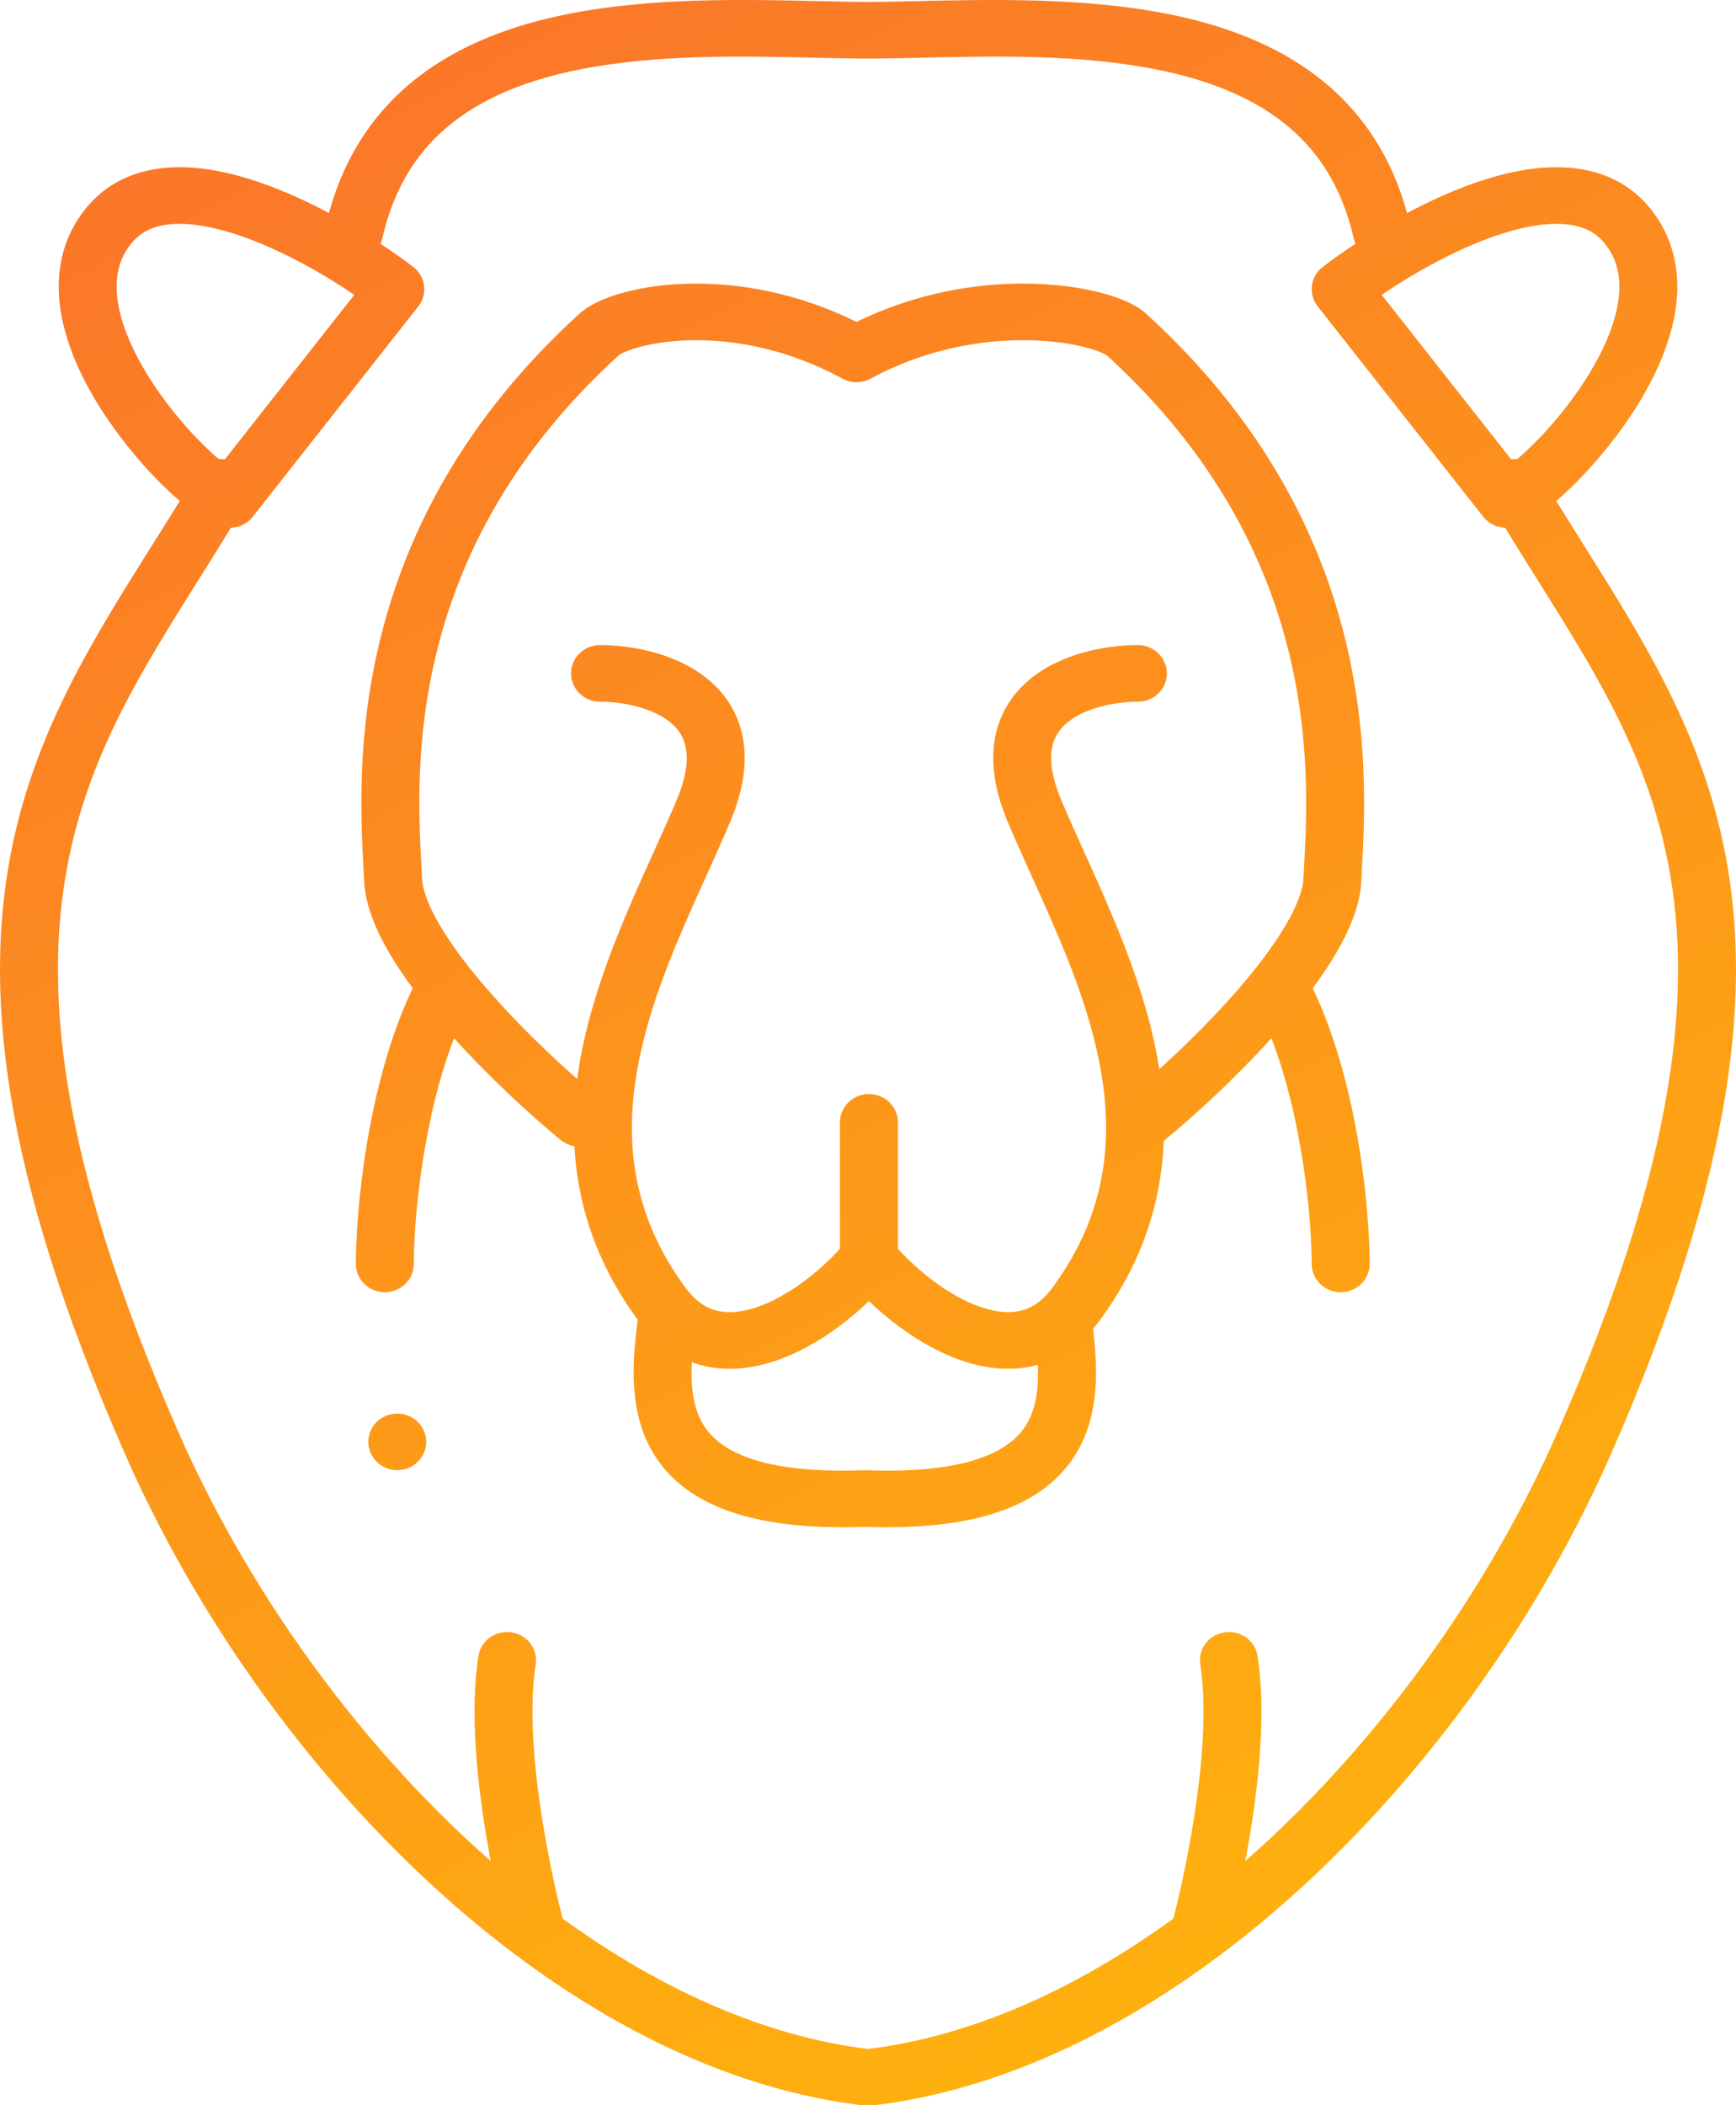
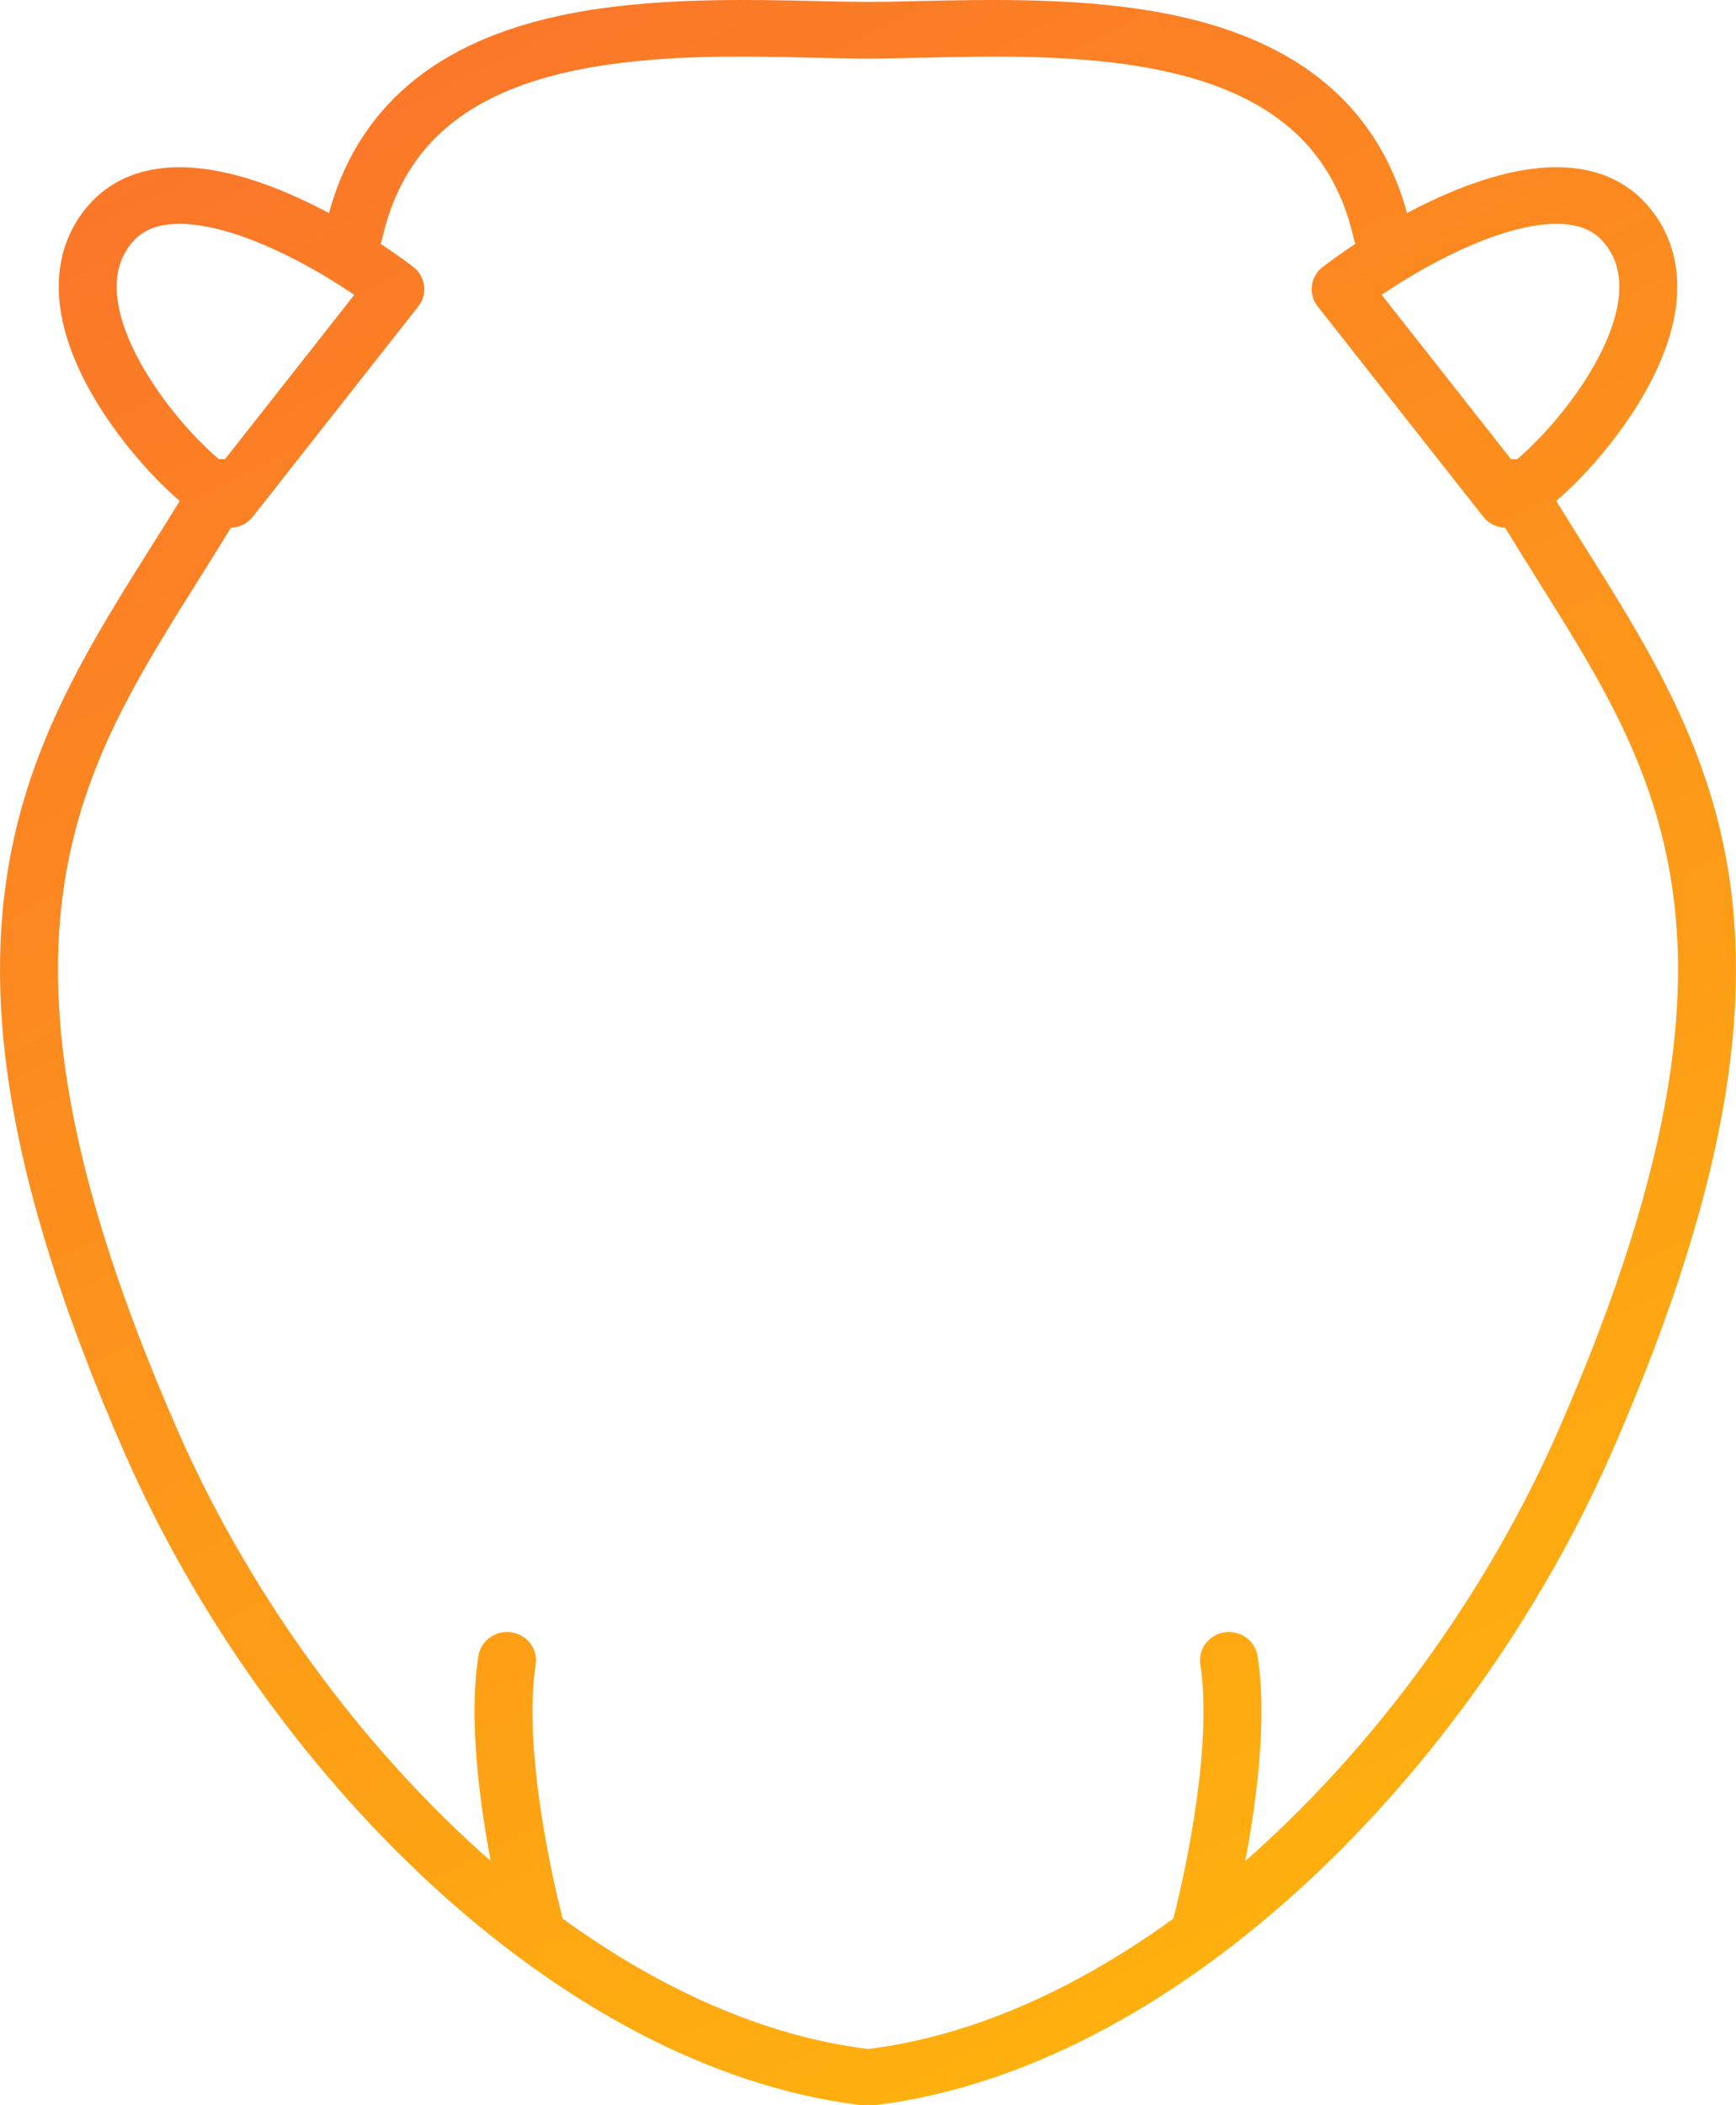
<svg xmlns="http://www.w3.org/2000/svg" width="33" height="40" viewBox="0 0 33 40" fill="none">
-   <path fill-rule="evenodd" clip-rule="evenodd" d="M20.847 5.542C21.19 5.625 21.524 5.748 21.741 5.921C21.744 5.924 21.747 5.926 21.749 5.928C21.753 5.931 21.757 5.935 21.762 5.938L21.765 5.941L21.768 5.944L21.773 5.948C26.236 10.005 25.991 14.599 25.891 16.485C25.886 16.576 25.881 16.661 25.878 16.739C25.856 17.205 25.648 17.687 25.387 18.129C25.26 18.344 25.114 18.561 24.954 18.777L24.957 18.783C24.959 18.786 24.96 18.79 24.962 18.793C25.829 20.618 26.036 23.035 26.036 24.015C26.036 24.312 25.789 24.553 25.485 24.553C25.181 24.553 24.934 24.312 24.934 24.015C24.934 23.188 24.769 21.281 24.169 19.727C23.464 20.507 22.681 21.218 22.143 21.66C22.139 21.663 22.136 21.666 22.132 21.669C22.128 21.672 22.125 21.674 22.122 21.677C22.079 22.804 21.737 23.961 20.898 25.098C20.859 25.151 20.819 25.201 20.778 25.248C20.852 25.903 20.94 26.886 20.413 27.687C19.811 28.602 18.573 29.086 16.439 29.011C14.306 29.086 13.068 28.602 12.466 27.687C11.917 26.852 12.035 25.82 12.11 25.168L12.117 25.108C12.118 25.097 12.12 25.086 12.121 25.075C11.32 23.979 10.978 22.866 10.919 21.779C10.826 21.763 10.736 21.724 10.658 21.66C10.119 21.218 9.337 20.507 8.631 19.727C8.031 21.281 7.866 23.188 7.866 24.015C7.866 24.312 7.619 24.553 7.315 24.553C7.011 24.553 6.765 24.312 6.765 24.015C6.765 23.035 6.971 20.618 7.838 18.793L7.841 18.787L7.844 18.782L7.846 18.777C7.687 18.561 7.54 18.344 7.413 18.129C7.152 17.687 6.944 17.205 6.922 16.739C6.919 16.661 6.914 16.576 6.909 16.485C6.809 14.599 6.564 10.005 11.028 5.948L11.032 5.944L11.036 5.941L11.038 5.939C11.044 5.933 11.052 5.927 11.059 5.922C11.268 5.754 11.578 5.63 11.907 5.545C12.256 5.454 12.684 5.394 13.165 5.389C14.058 5.379 15.152 5.56 16.283 6.116C17.426 5.557 18.576 5.379 19.517 5.389C20.024 5.394 20.479 5.454 20.847 5.542ZM16.507 7.215C16.524 7.207 16.541 7.199 16.558 7.19C17.59 6.631 18.65 6.456 19.505 6.464C19.934 6.469 20.303 6.52 20.584 6.587C20.724 6.621 20.836 6.657 20.919 6.691C20.961 6.708 20.992 6.723 21.014 6.736C21.026 6.742 21.033 6.747 21.038 6.75C25.106 10.458 24.887 14.602 24.791 16.439C24.786 16.528 24.781 16.612 24.778 16.69C24.768 16.9 24.662 17.204 24.433 17.591C24.211 17.968 23.901 18.377 23.547 18.786C23.062 19.345 22.514 19.884 22.037 20.315C22.006 20.115 21.967 19.917 21.923 19.72C21.637 18.459 21.081 17.23 20.6 16.167C20.447 15.828 20.301 15.505 20.174 15.203C19.981 14.746 19.959 14.427 19.998 14.213C20.036 14.007 20.139 13.853 20.29 13.728C20.621 13.454 21.18 13.333 21.631 13.333C21.935 13.333 22.181 13.092 22.181 12.795C22.181 12.498 21.935 12.257 21.631 12.257C21.059 12.257 20.194 12.398 19.578 12.907C19.255 13.174 19.003 13.542 18.914 14.023C18.828 14.494 18.908 15.025 19.155 15.613C19.303 15.964 19.464 16.319 19.626 16.679L19.627 16.679L19.627 16.679L19.627 16.68L19.627 16.68L19.627 16.68C20.098 17.722 20.587 18.806 20.848 19.953C21.188 21.452 21.107 22.974 20.004 24.469C19.799 24.747 19.586 24.865 19.385 24.909C19.172 24.956 18.916 24.931 18.623 24.828C18.05 24.625 17.463 24.164 17.069 23.726V21.325C17.069 21.028 16.822 20.787 16.518 20.787C16.214 20.787 15.967 21.028 15.967 21.325V23.726C15.573 24.164 14.986 24.625 14.414 24.828C14.12 24.931 13.864 24.956 13.651 24.909C13.45 24.865 13.237 24.747 13.032 24.469C11.929 22.974 11.849 21.452 12.189 19.953C12.449 18.806 12.938 17.722 13.409 16.68L13.409 16.68L13.409 16.68L13.41 16.68L13.41 16.679L13.41 16.679L13.41 16.679C13.573 16.319 13.733 15.964 13.881 15.613C14.129 15.025 14.209 14.494 14.122 14.023C14.034 13.542 13.781 13.174 13.458 12.907C12.842 12.398 11.977 12.257 11.405 12.257C11.101 12.257 10.855 12.498 10.855 12.795C10.855 13.092 11.101 13.333 11.405 13.333C11.856 13.333 12.415 13.454 12.747 13.728C12.898 13.853 13 14.007 13.038 14.213C13.078 14.427 13.056 14.746 12.863 15.203C12.736 15.505 12.59 15.828 12.436 16.167C11.955 17.23 11.4 18.459 11.114 19.72C11.055 19.977 11.007 20.238 10.973 20.502C10.452 20.045 9.81 19.429 9.254 18.786C8.899 18.377 8.589 17.968 8.367 17.591C8.138 17.204 8.032 16.9 8.023 16.69C8.019 16.612 8.015 16.528 8.01 16.439C7.913 14.602 7.694 10.457 11.765 6.748C11.803 6.721 11.935 6.65 12.189 6.585C12.444 6.519 12.781 6.469 13.177 6.464C13.966 6.456 14.968 6.628 16.007 7.19C16.023 7.199 16.04 7.207 16.057 7.215C16.13 7.247 16.206 7.262 16.282 7.262C16.358 7.262 16.434 7.247 16.507 7.215ZM19.627 25.959C19.661 25.951 19.695 25.942 19.729 25.933C19.746 26.383 19.699 26.783 19.486 27.106C19.206 27.532 18.484 28.009 16.466 27.935C16.457 27.935 16.448 27.934 16.439 27.934C16.431 27.934 16.422 27.935 16.413 27.935C14.395 28.009 13.673 27.532 13.393 27.106C13.172 26.771 13.13 26.353 13.152 25.884C13.236 25.914 13.322 25.939 13.409 25.959C13.887 26.064 14.364 25.99 14.788 25.84C15.446 25.607 16.057 25.165 16.518 24.721C16.979 25.165 17.591 25.607 18.248 25.84C18.673 25.99 19.149 26.064 19.627 25.959Z" fill="url(#paint0_linear_207_363)" />
-   <path d="M7.551 27.934C7.855 27.934 8.102 27.694 8.102 27.396C8.102 27.099 7.855 26.859 7.551 26.859C7.247 26.859 7.001 27.099 7.001 27.396C7.001 27.694 7.247 27.934 7.551 27.934Z" fill="url(#paint1_linear_207_363)" />
  <path fill-rule="evenodd" clip-rule="evenodd" d="M3.417 9.518C3.276 9.399 3.126 9.257 2.971 9.098C2.599 8.715 2.189 8.216 1.851 7.663C1.515 7.114 1.231 6.483 1.144 5.843C1.055 5.189 1.17 4.505 1.663 3.922C2.079 3.43 2.641 3.219 3.22 3.183C3.785 3.147 4.382 3.275 4.941 3.467C5.389 3.621 5.835 3.826 6.254 4.048C6.559 2.928 7.147 2.092 7.921 1.485C8.744 0.841 9.747 0.477 10.776 0.27C12.37 -0.051 14.147 -0.011 15.566 0.021C15.899 0.029 16.213 0.036 16.5 0.037C16.787 0.036 17.101 0.029 17.434 0.021C18.853 -0.011 20.63 -0.051 22.224 0.27C23.253 0.477 24.256 0.841 25.079 1.485C25.853 2.092 26.441 2.928 26.746 4.048C27.165 3.826 27.611 3.621 28.059 3.467C28.618 3.275 29.215 3.147 29.78 3.183C30.359 3.219 30.921 3.43 31.337 3.922C31.83 4.505 31.945 5.189 31.857 5.843C31.769 6.483 31.485 7.114 31.149 7.663C30.811 8.216 30.401 8.715 30.029 9.098C29.875 9.257 29.724 9.399 29.583 9.518C29.764 9.812 29.948 10.105 30.131 10.397C31.195 12.088 32.265 13.79 32.739 15.948C33.352 18.743 32.977 22.263 30.632 27.608C29.305 30.632 27.257 33.537 24.831 35.78C22.41 38.018 19.574 39.63 16.667 39.995C16.61 40.003 16.554 40.001 16.5 39.992C16.446 40.001 16.39 40.003 16.333 39.995C13.426 39.63 10.59 38.018 8.169 35.78C5.743 33.537 3.694 30.632 2.368 27.608C0.023 22.263 -0.352 18.743 0.261 15.948C0.735 13.79 1.805 12.088 2.868 10.397C3.053 10.105 3.236 9.812 3.417 9.518ZM15.462 1.096C15.755 1.103 16.04 1.109 16.314 1.112C16.329 1.113 16.345 1.114 16.361 1.114C16.407 1.114 16.453 1.114 16.5 1.113C16.547 1.114 16.593 1.114 16.639 1.114C16.655 1.114 16.671 1.113 16.686 1.112C16.96 1.109 17.245 1.103 17.538 1.096C18.946 1.065 20.544 1.03 22.002 1.324C22.929 1.51 23.749 1.823 24.39 2.325C25.02 2.818 25.505 3.517 25.734 4.534C25.742 4.568 25.753 4.601 25.766 4.632C25.536 4.783 25.328 4.932 25.149 5.068L25.146 5.07C24.908 5.252 24.864 5.588 25.049 5.822L25.05 5.824L25.051 5.825L28.195 9.818C28.299 9.951 28.453 10.022 28.611 10.028C28.824 10.377 29.037 10.715 29.245 11.047L29.245 11.047C30.289 12.711 31.232 14.213 31.662 16.174C32.209 18.669 31.916 21.951 29.62 27.185C28.351 30.078 26.387 32.86 24.074 34.998C23.941 35.121 23.807 35.242 23.672 35.36C23.731 35.049 23.787 34.719 23.834 34.38C23.969 33.416 24.044 32.342 23.905 31.465C23.859 31.171 23.578 30.97 23.278 31.015C22.977 31.06 22.771 31.335 22.817 31.628C22.931 32.349 22.874 33.3 22.743 34.234C22.622 35.099 22.443 35.914 22.305 36.454C20.459 37.793 18.484 38.682 16.527 38.928C16.518 38.93 16.509 38.931 16.5 38.932C16.498 38.932 16.496 38.932 16.494 38.931C16.493 38.931 16.491 38.931 16.49 38.931C16.485 38.93 16.479 38.929 16.473 38.928C14.516 38.682 12.541 37.793 10.695 36.454C10.557 35.914 10.378 35.099 10.257 34.234C10.126 33.3 10.069 32.349 10.183 31.628C10.229 31.335 10.023 31.06 9.722 31.015C9.422 30.97 9.141 31.171 9.094 31.465C8.956 32.342 9.031 33.416 9.166 34.38C9.213 34.719 9.269 35.049 9.328 35.36C9.193 35.242 9.059 35.121 8.926 34.998C6.613 32.86 4.649 30.078 3.38 27.185C1.084 21.951 0.791 18.669 1.338 16.174C1.768 14.213 2.711 12.711 3.755 11.047C3.963 10.716 4.176 10.377 4.389 10.028C4.547 10.022 4.701 9.951 4.805 9.818L7.949 5.825L7.95 5.824C7.987 5.778 8.015 5.727 8.034 5.674C8.087 5.528 8.072 5.367 7.996 5.232C7.961 5.17 7.912 5.114 7.851 5.068C7.672 4.932 7.464 4.783 7.234 4.632C7.247 4.601 7.258 4.568 7.266 4.534C7.495 3.517 7.98 2.818 8.61 2.325C9.251 1.823 10.071 1.51 10.998 1.324C12.456 1.03 14.054 1.065 15.462 1.096ZM4.276 8.726C4.238 8.721 4.199 8.721 4.16 8.724C4.046 8.628 3.913 8.504 3.77 8.357C3.444 8.023 3.087 7.586 2.796 7.111C2.503 6.631 2.295 6.143 2.235 5.701C2.177 5.271 2.258 4.908 2.512 4.607C2.694 4.392 2.945 4.278 3.291 4.257C3.651 4.234 4.09 4.315 4.575 4.482C5.341 4.746 6.129 5.191 6.735 5.602L4.276 8.726ZM28.724 8.726C28.762 8.721 28.801 8.721 28.84 8.724C28.954 8.628 29.087 8.504 29.23 8.357C29.556 8.023 29.913 7.586 30.204 7.111C30.497 6.631 30.705 6.143 30.765 5.701C30.823 5.271 30.742 4.908 30.488 4.607C30.306 4.392 30.055 4.278 29.709 4.257C29.349 4.234 28.91 4.315 28.425 4.482C27.66 4.746 26.871 5.191 26.265 5.602L28.724 8.726Z" fill="url(#paint2_linear_207_363)" />
  <defs>
    <linearGradient id="paint0_linear_207_363" x1="8.023" y1="-0.039" x2="29.253" y2="41.558" gradientUnits="userSpaceOnUse">
      <stop stop-color="#FB7629" />
      <stop offset="1" stop-color="#FFBA0A" />
    </linearGradient>
    <linearGradient id="paint1_linear_207_363" x1="8.023" y1="-0.039" x2="29.253" y2="41.558" gradientUnits="userSpaceOnUse">
      <stop stop-color="#FB7629" />
      <stop offset="1" stop-color="#FFBA0A" />
    </linearGradient>
    <linearGradient id="paint2_linear_207_363" x1="8.023" y1="-0.039" x2="29.253" y2="41.558" gradientUnits="userSpaceOnUse">
      <stop stop-color="#FB7629" />
      <stop offset="1" stop-color="#FFBA0A" />
    </linearGradient>
  </defs>
</svg>